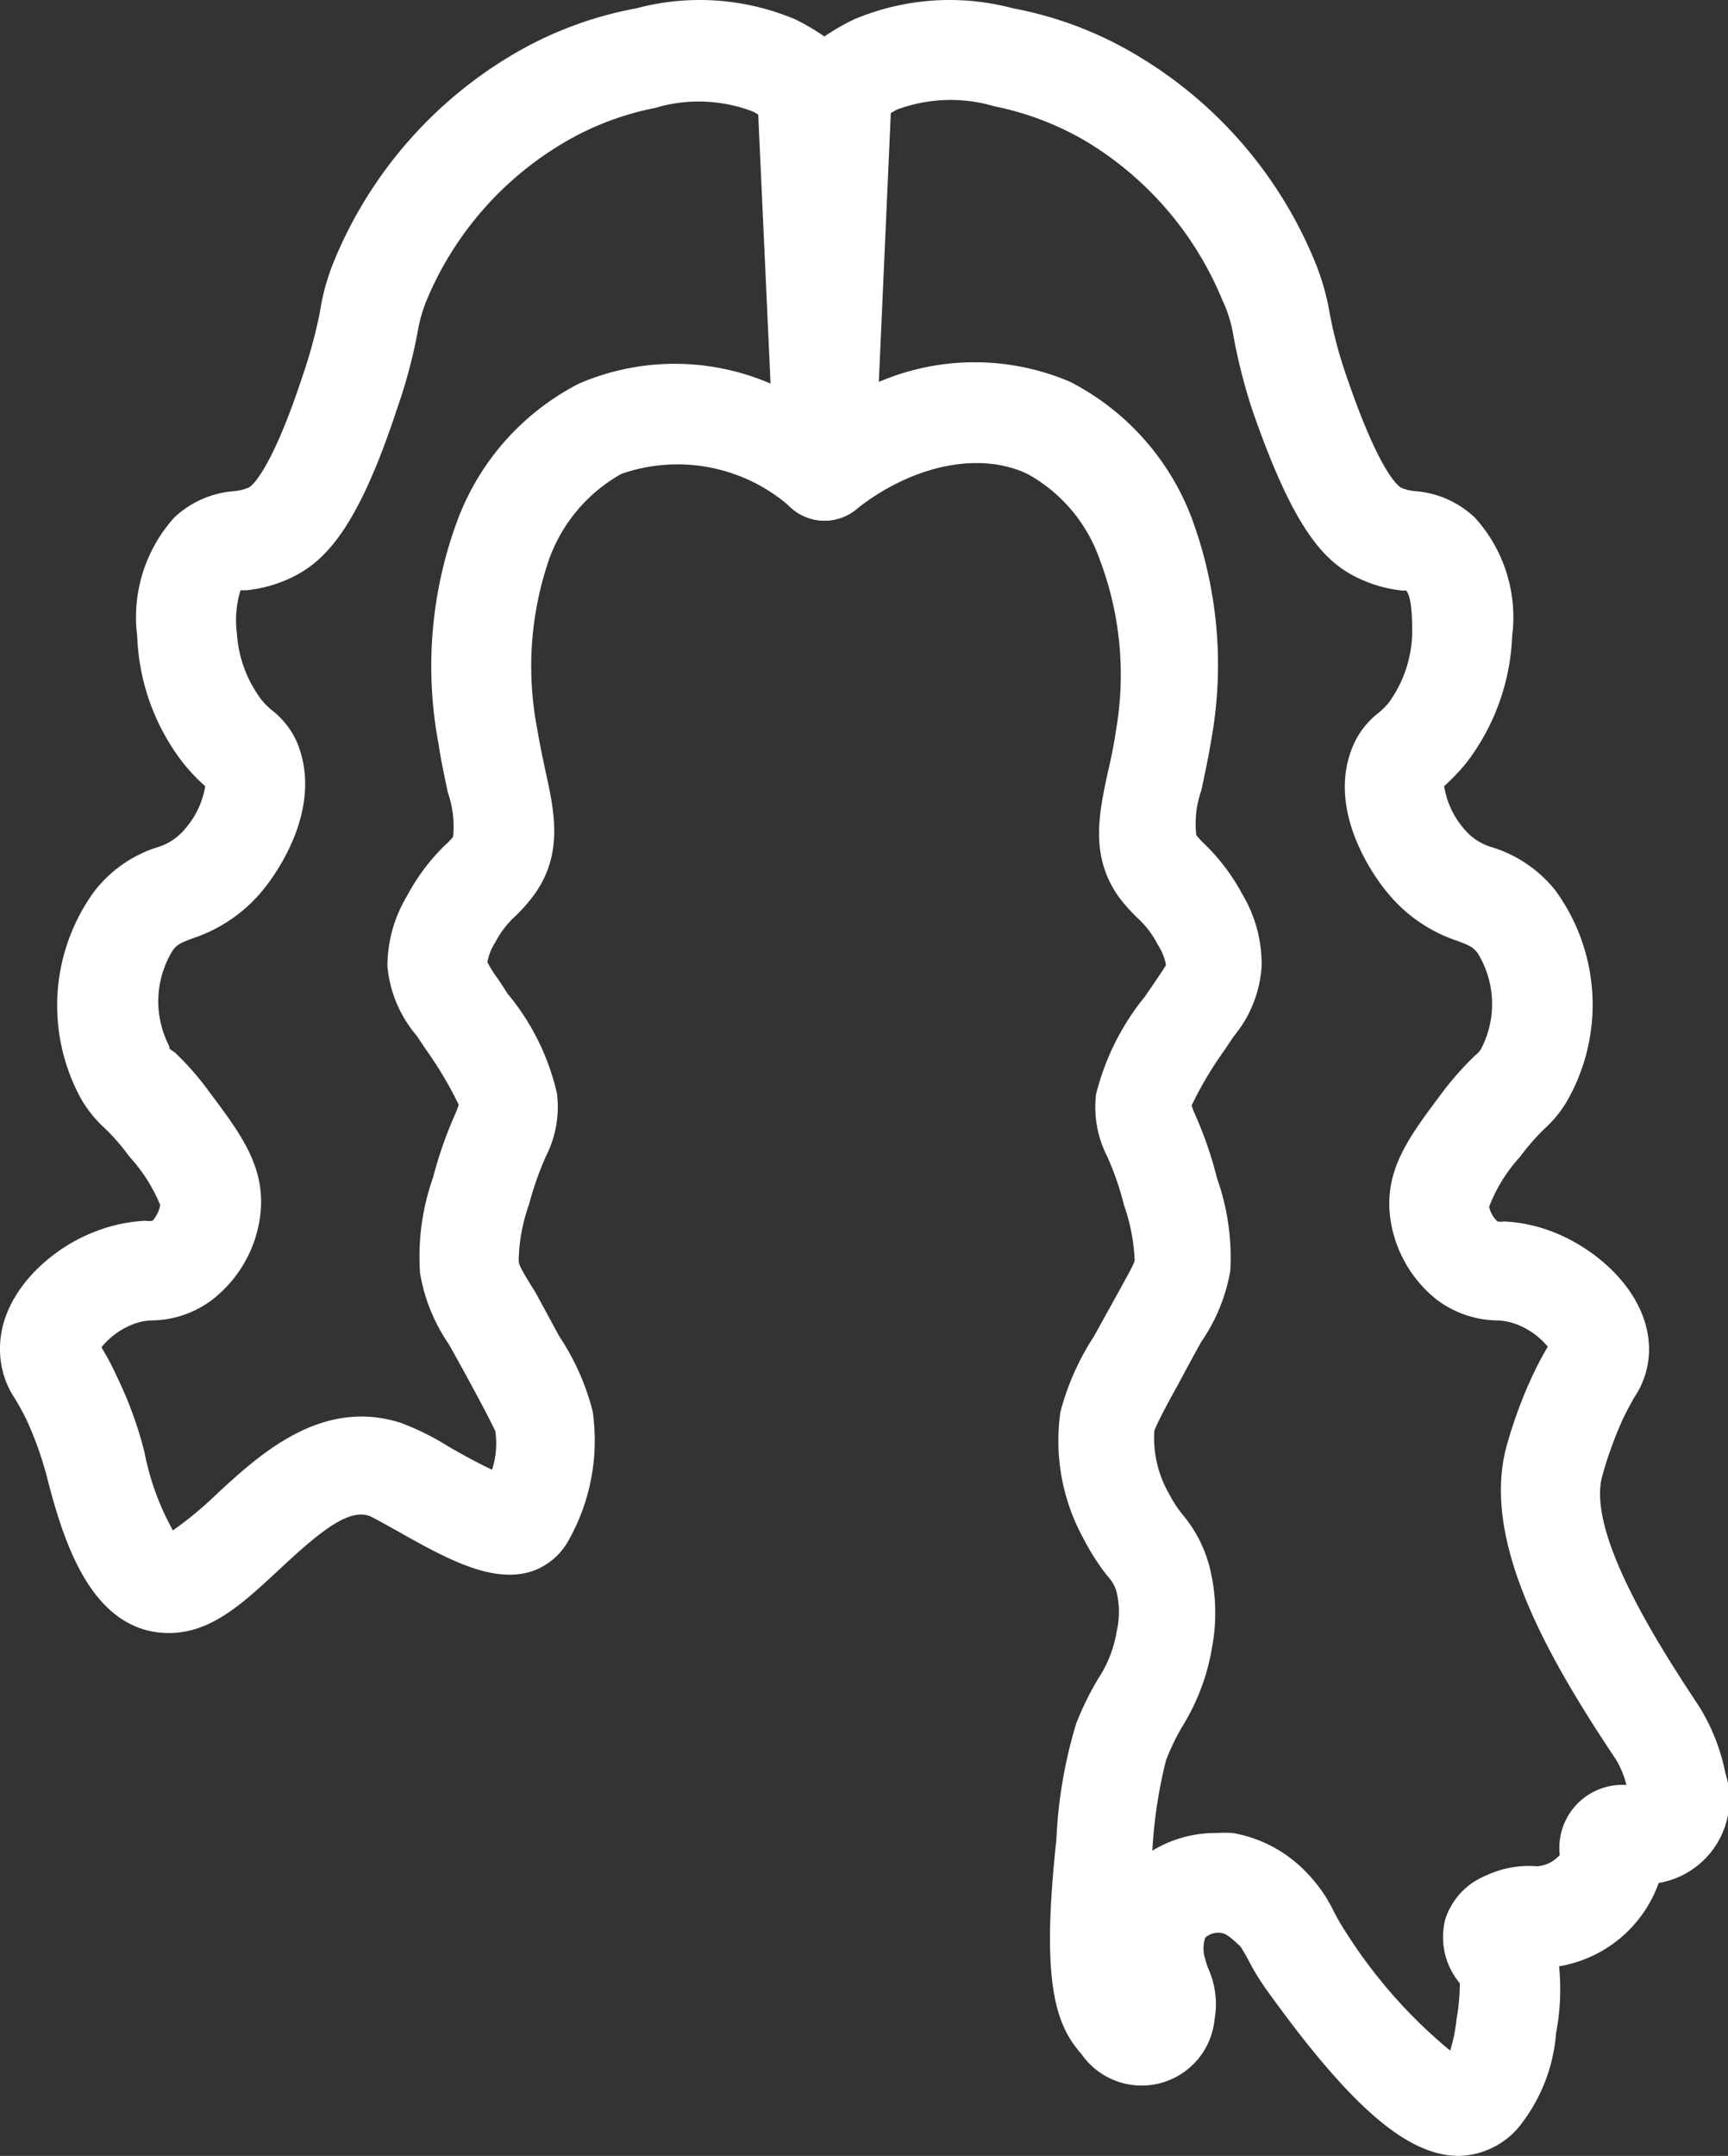
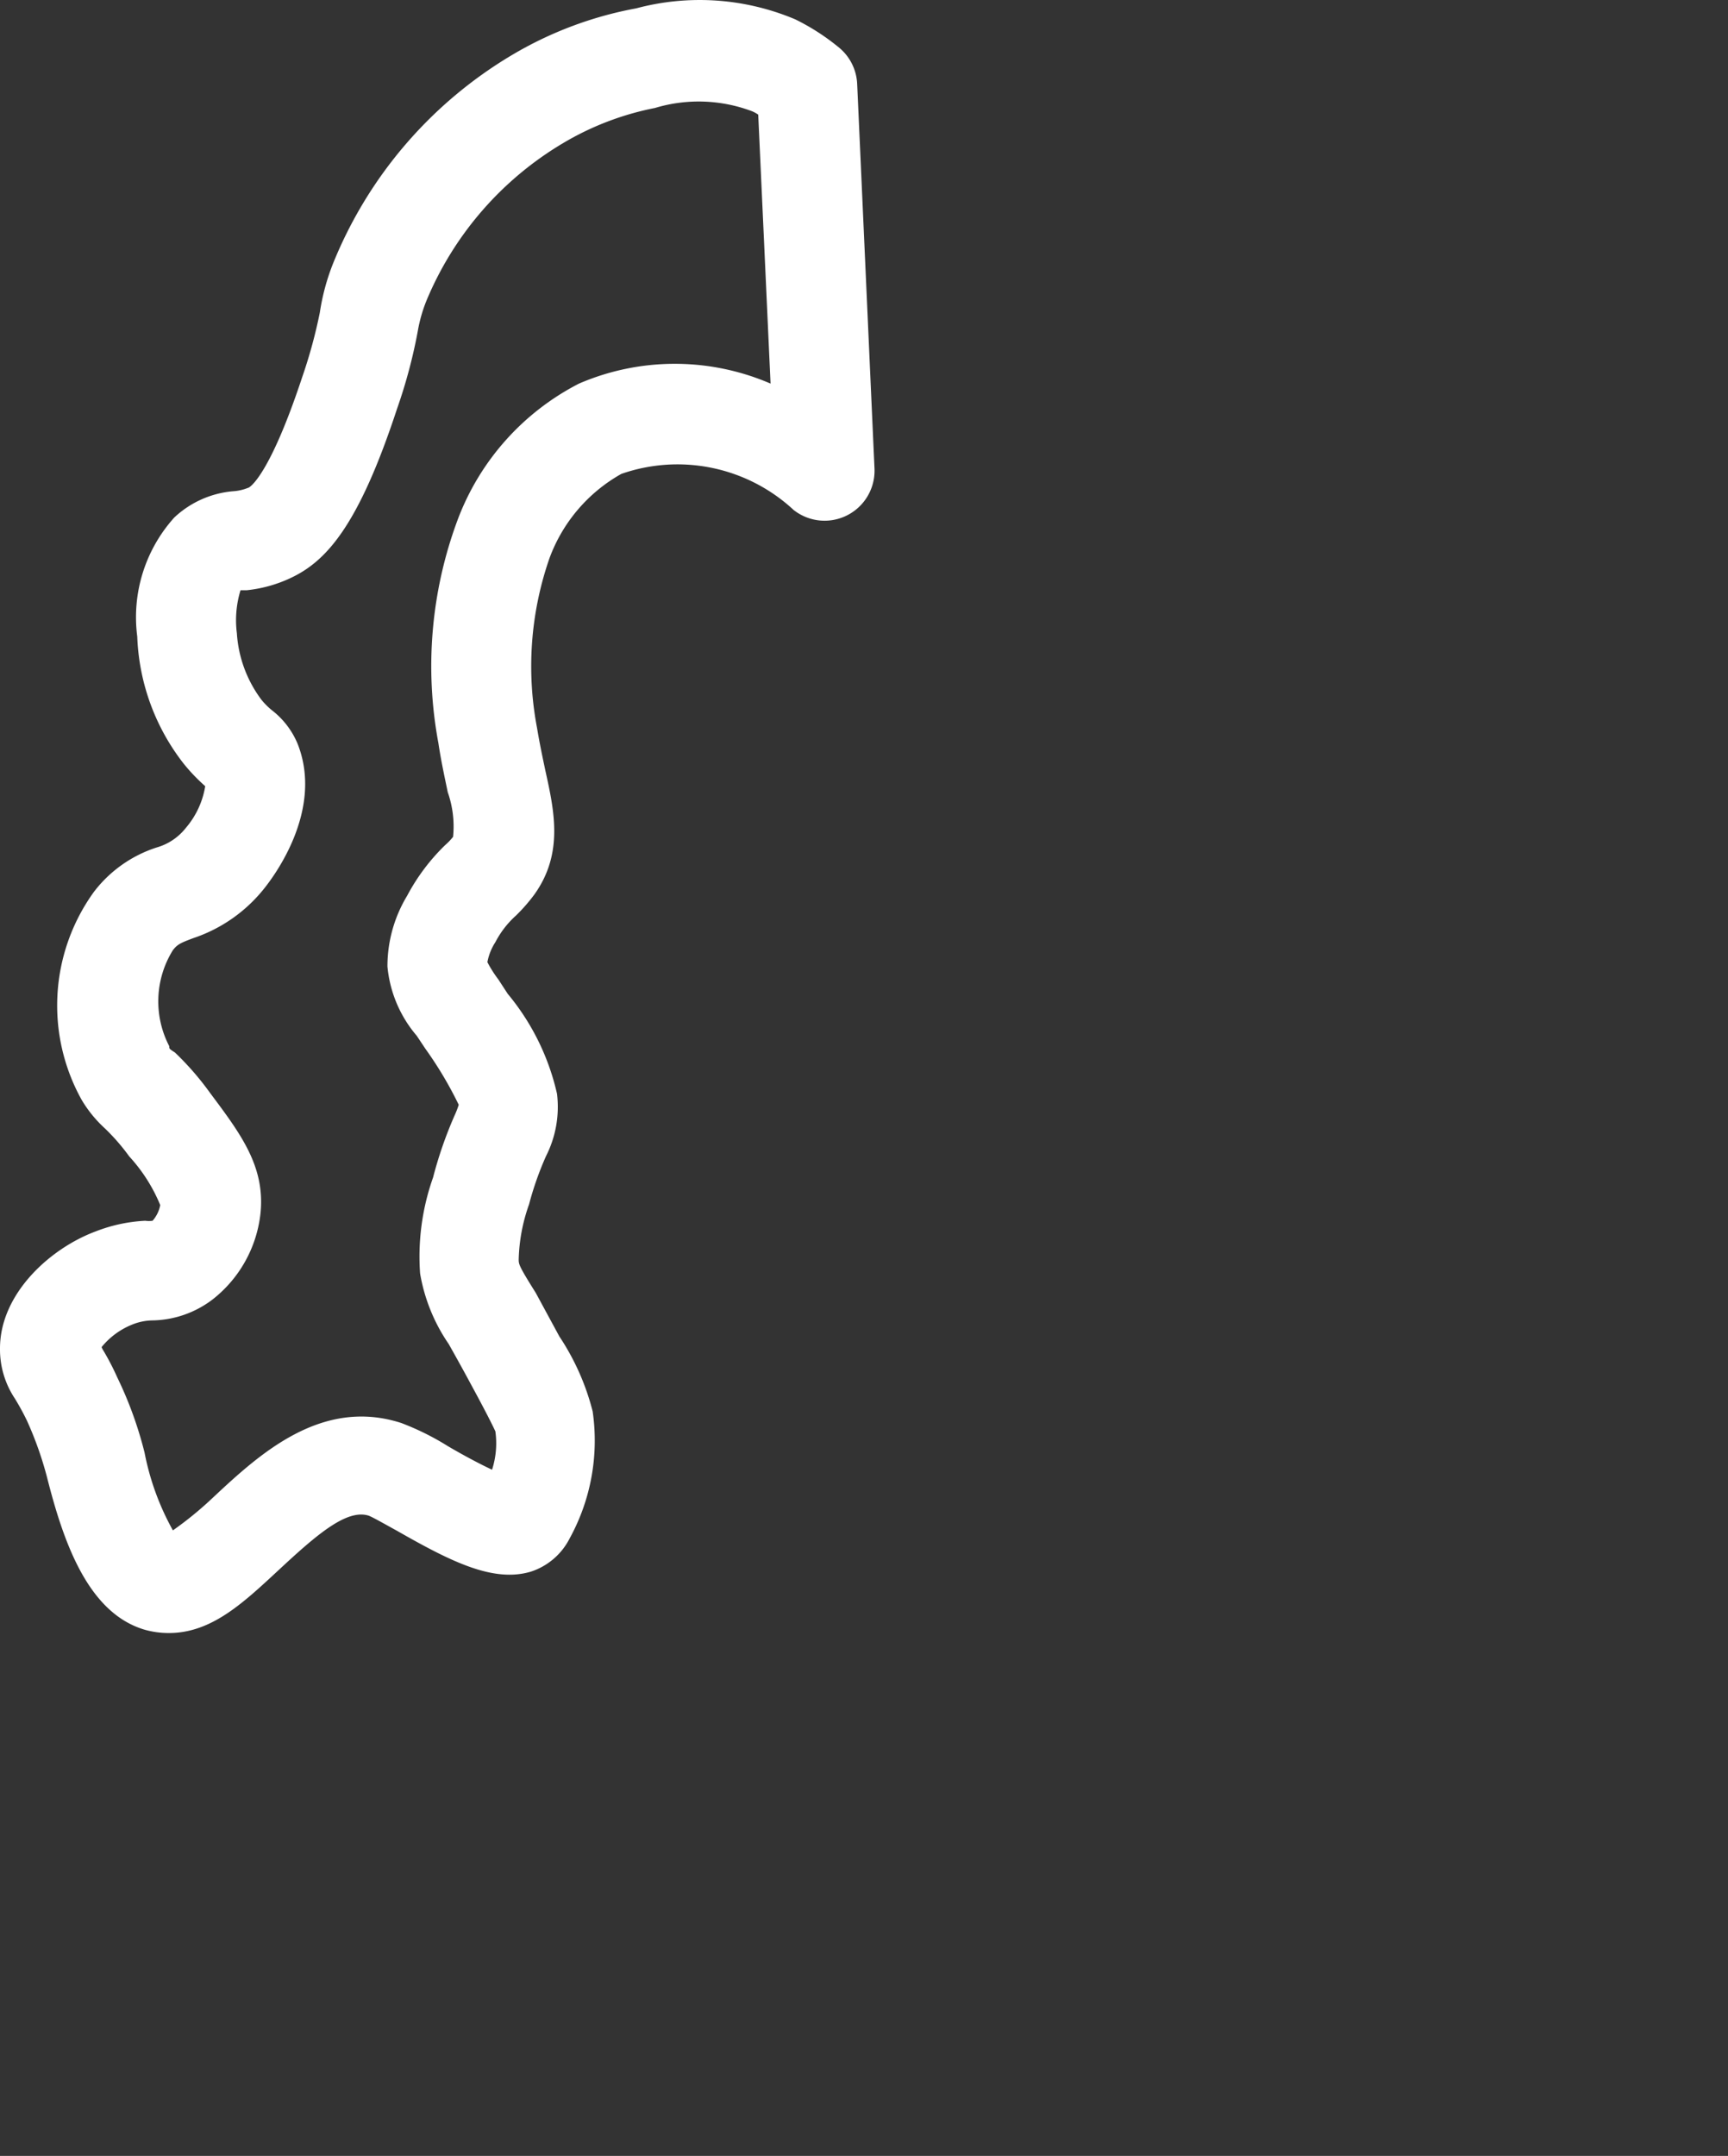
<svg xmlns="http://www.w3.org/2000/svg" id="Ebene_1" data-name="Ebene 1" width="51.87" height="64.69" viewBox="0 0 51.87 64.69">
  <rect x="0" y="0" width="51.87" height="64.69" fill="#333333" stroke="none" />
  <defs>
    <style>.cls-1{fill:#fff;}</style>
  </defs>
-   <path class="cls-1" d="M43.79,64.69h0c-1.55,0-3.26-1.5-5.71-4.9a7.37,7.37,0,0,1-.62-1,4,4,0,0,0-.23-.39c-.28-.26-.42-.38-.57-.4a.58.58,0,0,0-.48.14,1,1,0,0,0,0,.65,2.34,2.34,0,0,0,.09.28,2.6,2.6,0,0,1,.19,1.51,2.2,2.2,0,0,1-4,1.05c-.82-.92-1.2-2.27-.75-6.43a14,14,0,0,1,.6-3.5,9.3,9.3,0,0,1,.66-1.34,3.59,3.59,0,0,0,.55-1.41,2.58,2.58,0,0,0,0-1.17,1.07,1.07,0,0,0-.26-.47,6.74,6.74,0,0,1-.73-1.13,6.1,6.1,0,0,1-.7-3.81,7.69,7.69,0,0,1,1-2.26l.72-1.3c.47-.85.49-.9.51-1a5.78,5.78,0,0,0-.32-1.65,8.74,8.74,0,0,0-.5-1.45,3.26,3.26,0,0,1-.34-1.87,7.49,7.49,0,0,1,1.47-2.94l.3-.44c.13-.19.3-.44.33-.51a1.7,1.7,0,0,0-.25-.61,2.8,2.8,0,0,0-.61-.8,5.18,5.18,0,0,1-.56-.63c-.87-1.23-.59-2.5-.33-3.72.09-.38.18-.8.25-1.28A9.76,9.76,0,0,0,33,16.76a4.7,4.7,0,0,0-2.16-2.54c-1.45-.69-3.48-.26-5.16,1.08a1.51,1.51,0,0,1-2.44-1.24l.53-11.54a1.53,1.53,0,0,1,.52-1.08A6.51,6.51,0,0,1,25.64.58,7.38,7.38,0,0,1,30.41.25a11.26,11.26,0,0,1,3.7,1.4A12.9,12.9,0,0,1,39.49,7.9a7.26,7.26,0,0,1,.42,1.48,12.86,12.86,0,0,0,.52,1.94c1,2.93,1.57,3.29,1.64,3.32a1.43,1.43,0,0,0,.44.1,2.92,2.92,0,0,1,1.76.79,4.44,4.44,0,0,1,1.12,3.56A6.65,6.65,0,0,1,44,22.91a6.46,6.46,0,0,1-.65.68,2.56,2.56,0,0,0,.58,1.26,1.71,1.71,0,0,0,.88.58,3.9,3.9,0,0,1,1.88,1.29A5.82,5.82,0,0,1,47.06,33a3.47,3.47,0,0,1-.7.87,7,7,0,0,0-.74.85,4.68,4.68,0,0,0-.92,1.49.84.84,0,0,0,.25.44.59.59,0,0,0,.2,0,4.68,4.68,0,0,1,1.48.32c1.38.54,2.86,1.87,2.87,3.51a2.58,2.58,0,0,1-.45,1.46c-.08.15-.2.35-.34.65a11.51,11.51,0,0,0-.62,1.72c-.48,1.82,2,5.5,2.91,6.89a5.93,5.93,0,0,1,.79,2,2.55,2.55,0,0,1-2,3.3h0A3.85,3.85,0,0,1,46.8,59a7,7,0,0,1-.09,2,5.12,5.12,0,0,1-1,2.67A2.42,2.42,0,0,1,43.79,64.69ZM36.53,55A3.89,3.89,0,0,1,37,55a4,4,0,0,1,2.25,1.22,4.35,4.35,0,0,1,.78,1.12,6.93,6.93,0,0,0,.41.7,15,15,0,0,0,3.09,3.49,4.76,4.76,0,0,0,.19-.93,6.22,6.22,0,0,0,.1-1.09,2.16,2.16,0,0,1-.44-1.91,2.11,2.11,0,0,1,1.22-1.32A3,3,0,0,1,46.14,56a1,1,0,0,0,.68-.34,1.89,1.89,0,0,1,2-2.1h0a2.74,2.74,0,0,0-.31-.76c-2.15-3.21-4-6.57-3.31-9.32A13.81,13.81,0,0,1,46,41.28c.19-.4.34-.67.46-.87h0a2.24,2.24,0,0,0-.93-.67,1.73,1.73,0,0,0-.6-.12,3.08,3.08,0,0,1-1.8-.62,3.78,3.78,0,0,1-1.41-2.55c-.14-1.37.58-2.34,1.5-3.57a9.21,9.21,0,0,1,1.07-1.22.65.65,0,0,0,.17-.19,2.91,2.91,0,0,0-.11-2.88c-.15-.18-.24-.22-.61-.36a4.57,4.57,0,0,1-2.13-1.49c-.32-.39-1.82-2.4-1-4.35a2.47,2.47,0,0,1,.77-1,2.21,2.21,0,0,0,.31-.31A3.68,3.68,0,0,0,42.39,19c0-.33,0-1.07-.18-1.28,0,0-.05,0-.12,0a4,4,0,0,1-1.29-.36c-1.09-.5-2-1.56-3.22-5.09A17,17,0,0,1,37,9.94,3.93,3.93,0,0,0,36.69,9,10,10,0,0,0,32.6,4.24a8.88,8.88,0,0,0-2.75-1.05,4.63,4.63,0,0,0-2.93.1l-.18.1-.36,8.07a7.3,7.3,0,0,1,5.75,0,7.63,7.63,0,0,1,3.64,4.08,12.67,12.67,0,0,1,.58,6.71c-.09.54-.19,1-.29,1.47a3,3,0,0,0-.15,1.34,2.73,2.73,0,0,0,.23.25,6.08,6.08,0,0,1,1.15,1.52A4.08,4.08,0,0,1,37.87,29a3.65,3.65,0,0,1-.84,2.1l-.26.39a11.1,11.1,0,0,0-1,1.68,2.69,2.69,0,0,0,.12.31,11.43,11.43,0,0,1,.64,1.87,7.1,7.1,0,0,1,.4,2.78,5.33,5.33,0,0,1-.87,2.13c-.18.32-.4.73-.69,1.27-.56,1-.69,1.32-.72,1.4a3.37,3.37,0,0,0,.44,1.89,3.55,3.55,0,0,0,.42.64,4,4,0,0,1,.78,1.49,5.62,5.62,0,0,1,.1,2.44,6.54,6.54,0,0,1-.91,2.43,6.88,6.88,0,0,0-.48,1,14.37,14.37,0,0,0-.41,2.71v0A3.67,3.67,0,0,1,36.53,55Z" />
  <path class="cls-1" d="M5.07,49a2.67,2.67,0,0,1-.73-.1c-1.69-.5-2.43-2.6-2.93-4.58a10.62,10.62,0,0,0-.6-1.69c-.15-.31-.27-.51-.36-.66A2.66,2.66,0,0,1,0,40.46c0-1.64,1.5-3,2.87-3.51a4.73,4.73,0,0,1,1.49-.32.78.78,0,0,0,.22,0,1,1,0,0,0,.23-.47,4.92,4.92,0,0,0-.93-1.46,6.21,6.21,0,0,0-.74-.85A3.72,3.72,0,0,1,2.45,33a5.82,5.82,0,0,1,.37-6.24A3.86,3.86,0,0,1,4.7,25.43a1.71,1.71,0,0,0,.88-.59,2.55,2.55,0,0,0,.58-1.25,5.47,5.47,0,0,1-.65-.68A6.58,6.58,0,0,1,4.12,19.1a4.47,4.47,0,0,1,1.11-3.57A2.94,2.94,0,0,1,7,14.74a1.43,1.43,0,0,0,.44-.1c.06,0,.66-.39,1.63-3.32A15,15,0,0,0,9.6,9.38,6.66,6.66,0,0,1,10,7.9a12.9,12.9,0,0,1,5.37-6.25A11.31,11.31,0,0,1,19.1.25a7.38,7.38,0,0,1,4.77.33,6.72,6.72,0,0,1,1.33.86,1.5,1.5,0,0,1,.53,1.08l.52,11.54a1.5,1.5,0,0,1-2.43,1.24,5.12,5.12,0,0,0-5.17-1.08,4.8,4.8,0,0,0-2.16,2.54,9.87,9.87,0,0,0-.37,5.08c.08.48.17.9.25,1.28.27,1.22.55,2.49-.33,3.72a5.16,5.16,0,0,1-.55.63,2.81,2.81,0,0,0-.62.8,1.66,1.66,0,0,0-.24.6,3.61,3.61,0,0,0,.33.52l.28.43a7.16,7.16,0,0,1,1.48,3,3.26,3.26,0,0,1-.33,1.87,9.54,9.54,0,0,0-.51,1.45,5.27,5.27,0,0,0-.31,1.65c0,.14,0,.19.51,1l.71,1.31a7.29,7.29,0,0,1,1,2.25,6.09,6.09,0,0,1-.69,3.81,2,2,0,0,1-1.17,1c-1.12.33-2.37-.29-4-1.22-.31-.17-.73-.41-.86-.46-.65-.21-1.54.55-2.64,1.57S6.37,49,5.07,49Zm-2-8.53a7.75,7.75,0,0,1,.45.86,11.57,11.57,0,0,1,.82,2.26,7.85,7.85,0,0,0,.85,2.33,10.77,10.77,0,0,0,1.22-1c1.37-1.28,3.24-3,5.64-2.22a8,8,0,0,1,1.39.69c.32.19.88.5,1.33.71a2.58,2.58,0,0,0,.1-1.15s-.14-.32-.7-1.35c-.29-.54-.52-.95-.7-1.27a5.31,5.31,0,0,1-.86-2.12A7.1,7.1,0,0,1,13,35.33a12.22,12.22,0,0,1,.65-1.87,2.69,2.69,0,0,0,.12-.31,11.5,11.5,0,0,0-1-1.68l-.26-.39A3.73,3.73,0,0,1,11.63,29a4.09,4.09,0,0,1,.59-2.12,6.1,6.1,0,0,1,1.14-1.52,1.88,1.88,0,0,0,.24-.25,3.1,3.1,0,0,0-.16-1.34c-.09-.44-.2-.93-.28-1.47a12.57,12.57,0,0,1,.58-6.71,7.59,7.59,0,0,1,3.64-4.08,7.26,7.26,0,0,1,5.75,0l-.37-8.07a1,1,0,0,0-.18-.1,4.54,4.54,0,0,0-2.92-.1,8.64,8.64,0,0,0-2.75,1.05A9.93,9.93,0,0,0,12.81,9a4.45,4.45,0,0,0-.27.94,15.56,15.56,0,0,1-.62,2.32c-1.16,3.53-2.13,4.59-3.21,5.09a4.09,4.09,0,0,1-1.3.36l-.19,0A3.07,3.07,0,0,0,7.11,19,3.72,3.72,0,0,0,7.85,21a2.21,2.21,0,0,0,.31.31,2.47,2.47,0,0,1,.77,1c.8,2-.72,4-1,4.35a4.57,4.57,0,0,1-2.13,1.49c-.37.14-.47.18-.61.36a2.91,2.91,0,0,0-.11,2.88c0,.08,0,.08.17.19a8.67,8.67,0,0,1,1.06,1.22c.92,1.23,1.65,2.2,1.51,3.6A3.8,3.8,0,0,1,6.37,39a3.06,3.06,0,0,1-1.8.62,1.68,1.68,0,0,0-.59.12A2.28,2.28,0,0,0,3.05,40.42Z" />
</svg>